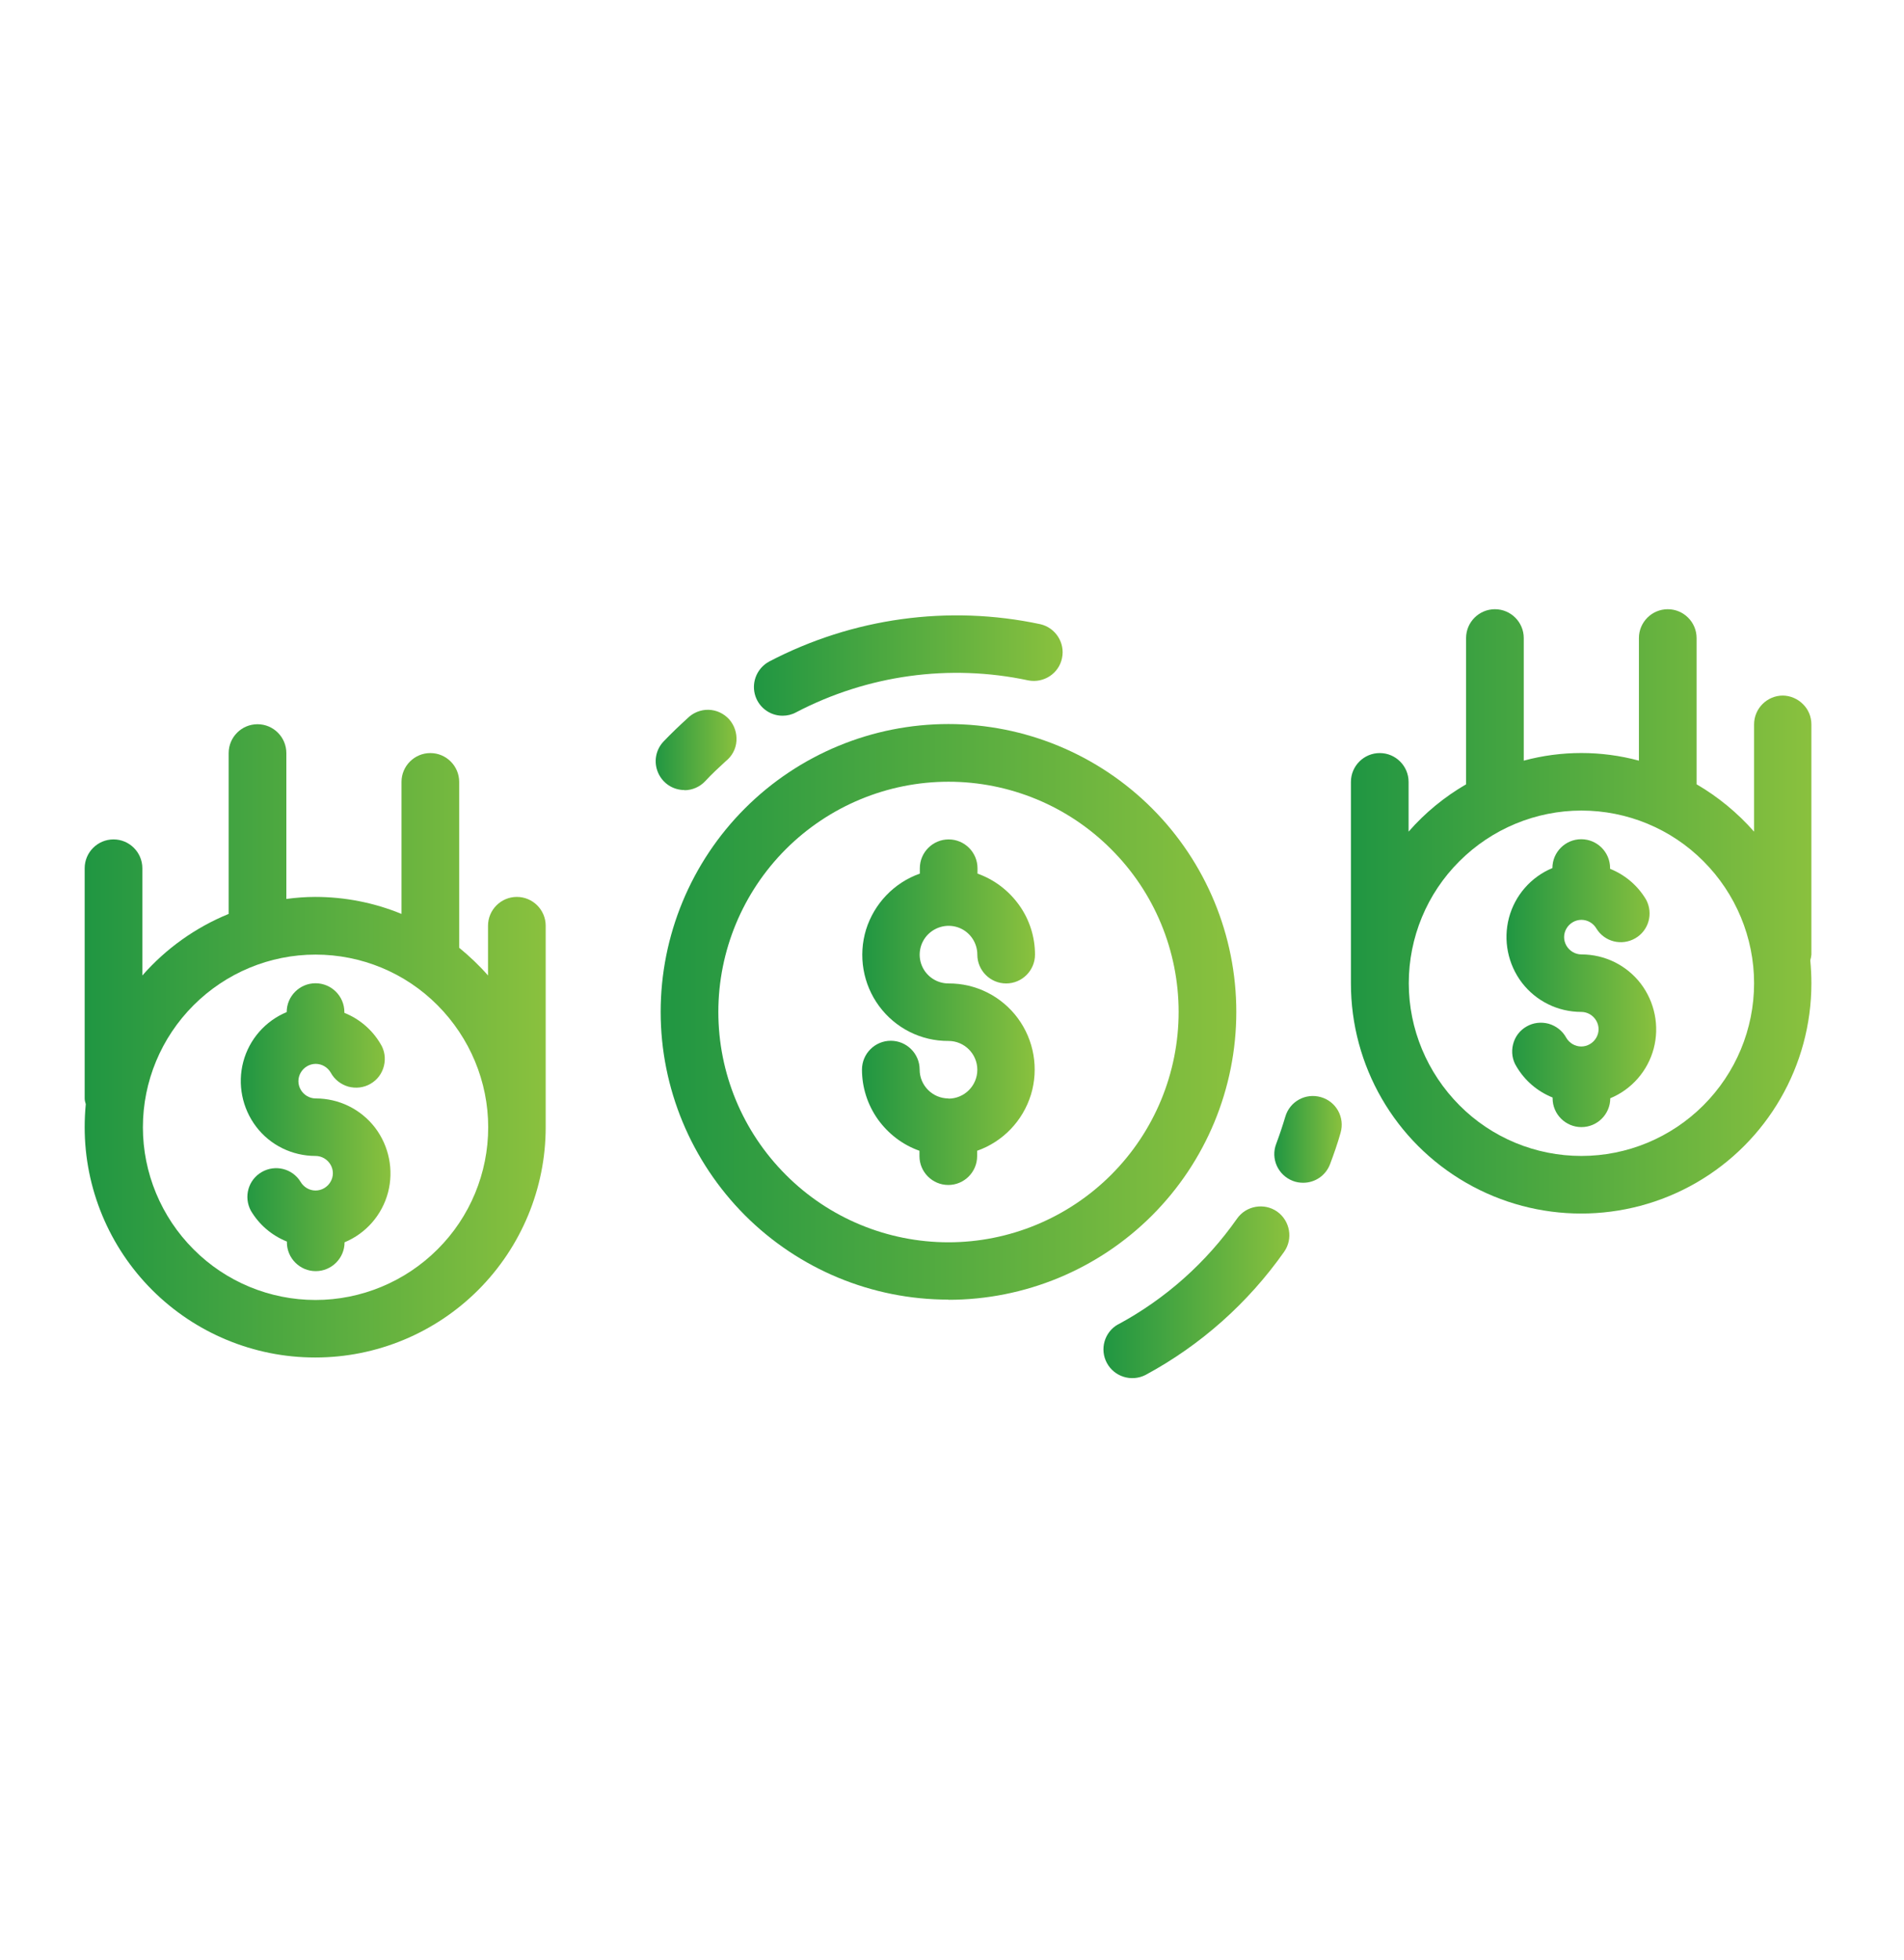
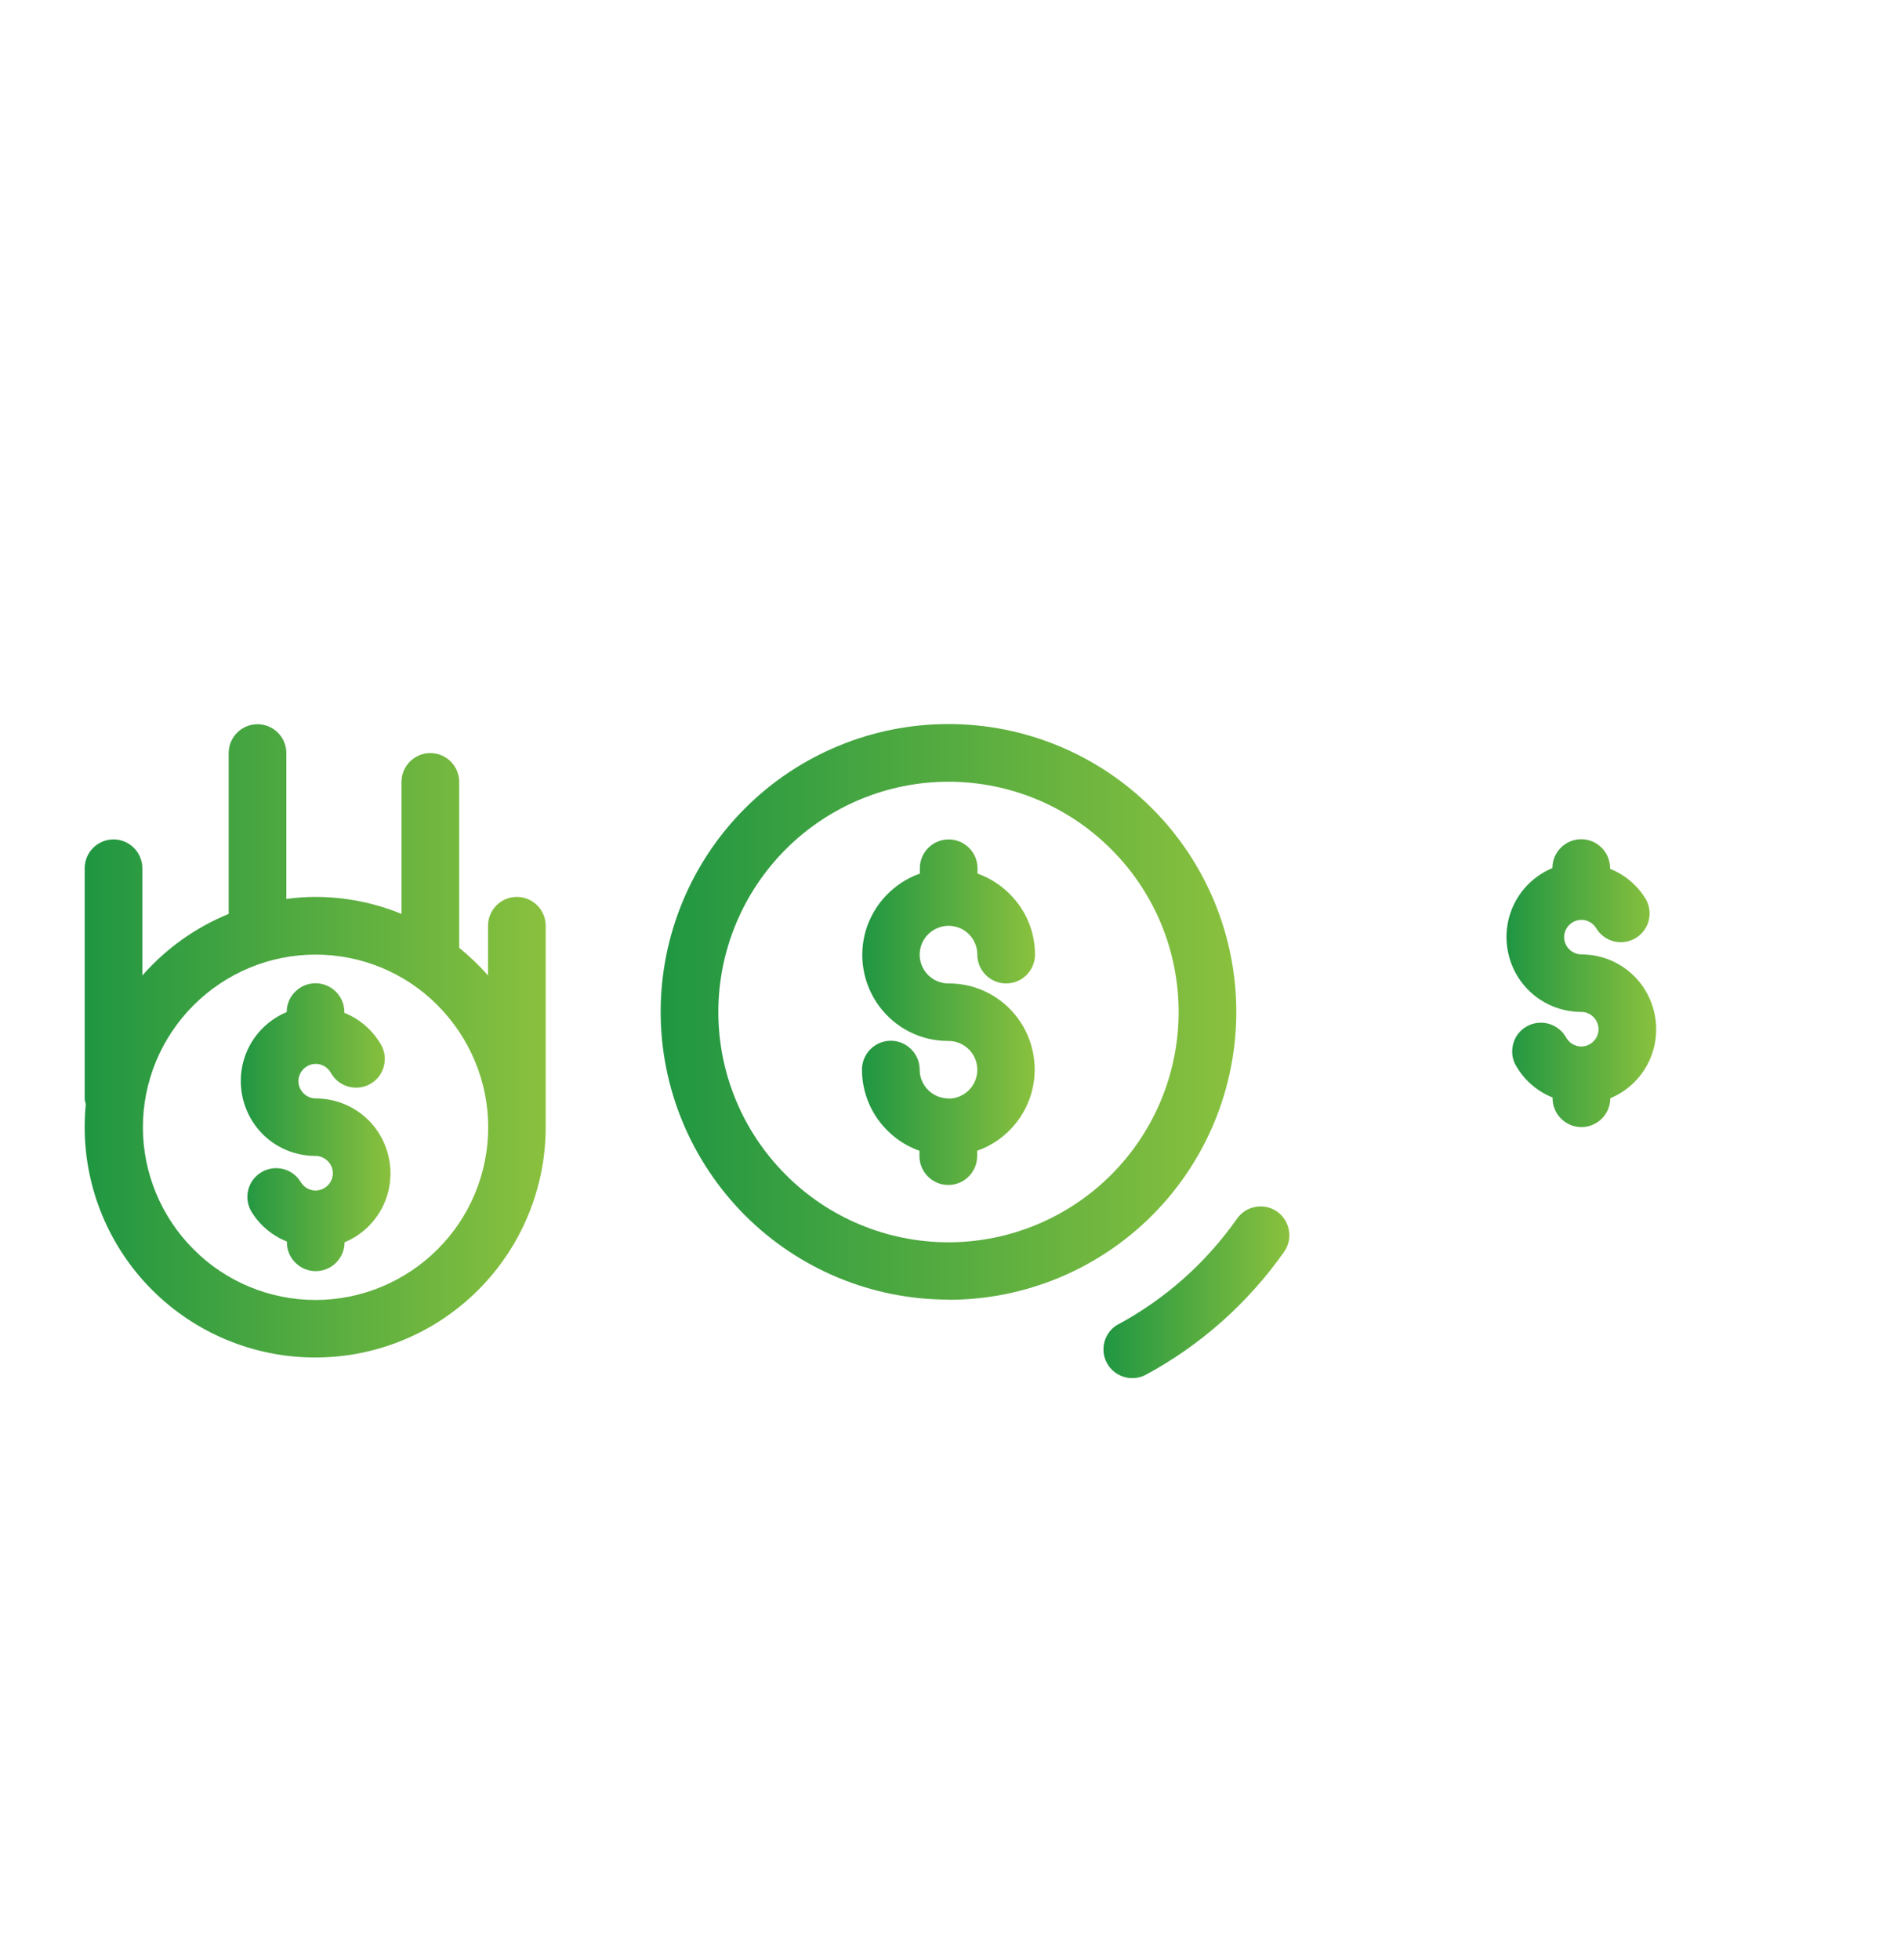
<svg xmlns="http://www.w3.org/2000/svg" xmlns:xlink="http://www.w3.org/1999/xlink" id="Layer_1" viewBox="0 0 103 106">
  <defs>
    <style>.cls-1{fill:url(#linear-gradient);}.cls-1,.cls-2,.cls-3,.cls-4,.cls-5,.cls-6,.cls-7,.cls-8,.cls-9,.cls-10{stroke-width:0px;}.cls-2{fill:url(#linear-gradient-6);}.cls-3{fill:url(#linear-gradient-5);}.cls-4{fill:url(#linear-gradient-2);}.cls-5{fill:url(#linear-gradient-7);}.cls-6{fill:url(#linear-gradient-3);}.cls-7{fill:url(#linear-gradient-9);}.cls-8{fill:url(#linear-gradient-8);}.cls-9{fill:url(#linear-gradient-10);}.cls-10{fill:url(#linear-gradient-4);}</style>
    <linearGradient id="linear-gradient" x1="46.64" y1="54.74" x2="55.98" y2="54.74" gradientUnits="userSpaceOnUse">
      <stop offset="0" stop-color="#209642" />
      <stop offset="1" stop-color="#8ac13e" />
    </linearGradient>
    <linearGradient id="linear-gradient-2" x1="35.75" y1="54.74" x2="66.88" y2="54.74" xlink:href="#linear-gradient" />
    <linearGradient id="linear-gradient-3" x1="13.02" y1="60.96" x2="21.12" y2="60.96" xlink:href="#linear-gradient" />
    <linearGradient id="linear-gradient-4" x1="4.62" y1="56.29" x2="29.52" y2="56.29" xlink:href="#linear-gradient" />
    <linearGradient id="linear-gradient-5" x1="81.51" y1="53.18" x2="89.6" y2="53.18" xlink:href="#linear-gradient" />
    <linearGradient id="linear-gradient-6" x1="40.79" y1="35.99" x2="57.49" y2="35.99" xlink:href="#linear-gradient" />
    <linearGradient id="linear-gradient-7" x1="35.46" y1="40.57" x2="39.85" y2="40.57" xlink:href="#linear-gradient" />
    <linearGradient id="linear-gradient-8" x1="59.69" y1="69.89" x2="69.74" y2="69.89" xlink:href="#linear-gradient" />
    <linearGradient id="linear-gradient-9" x1="68.94" y1="61.63" x2="72.58" y2="61.63" xlink:href="#linear-gradient" />
    <linearGradient id="linear-gradient-10" x1="73.1" y1="49.29" x2="98" y2="49.29" xlink:href="#linear-gradient" />
  </defs>
  <path class="cls-1" d="m51.31,59.41c-.86,0-1.56-.7-1.56-1.56s-.7-1.56-1.56-1.56-1.56.7-1.56,1.56c0,.96.3,1.9.86,2.69.56.78,1.34,1.38,2.25,1.7v.29c0,.86.7,1.56,1.56,1.56s1.56-.7,1.56-1.56v-.29c1.39-.49,2.47-1.61,2.91-3.03.43-1.41.17-2.95-.71-4.14-.88-1.19-2.27-1.89-3.75-1.88-.63,0-1.2-.38-1.44-.96-.24-.58-.11-1.25.34-1.7.45-.44,1.11-.58,1.7-.34.58.24.96.81.96,1.44,0,.86.7,1.56,1.56,1.56s1.56-.7,1.56-1.56c0-.96-.3-1.9-.86-2.68-.56-.78-1.34-1.38-2.25-1.7v-.29c0-.86-.7-1.56-1.56-1.56s-1.56.7-1.56,1.56v.29c-1.39.49-2.47,1.62-2.91,3.03-.43,1.41-.17,2.95.71,4.14.88,1.19,2.27,1.89,3.75,1.88.86,0,1.56.7,1.56,1.56s-.7,1.56-1.56,1.56h0Z" />
  <path class="cls-4" d="m51.31,70.3c4.13,0,8.09-1.64,11.01-4.56,2.92-2.92,4.56-6.88,4.56-11.01s-1.64-8.09-4.56-11.01c-2.92-2.92-6.88-4.56-11.01-4.56s-8.09,1.64-11.01,4.56c-2.92,2.92-4.56,6.88-4.56,11.01,0,4.13,1.65,8.08,4.56,11,2.92,2.92,6.87,4.56,11,4.56h0Zm0-28.02c3.3,0,6.47,1.31,8.8,3.65,2.34,2.33,3.65,5.5,3.65,8.8s-1.31,6.47-3.65,8.81c-2.33,2.33-5.5,3.65-8.8,3.65s-6.47-1.31-8.8-3.65c-2.34-2.34-3.65-5.5-3.65-8.81,0-3.3,1.32-6.47,3.65-8.8,2.33-2.33,5.5-3.65,8.8-3.65Z" />
  <path class="cls-6" d="m17.07,62.52c.33,0,.64.18.81.47.17.29.17.64,0,.93-.17.29-.48.47-.81.47s-.64-.18-.81-.47c-.44-.72-1.37-.95-2.1-.53-.73.42-.99,1.34-.59,2.09.45.76,1.13,1.34,1.95,1.67v.04c0,.86.7,1.56,1.56,1.56s1.56-.7,1.56-1.56c1.16-.48,2.03-1.48,2.35-2.69.32-1.21.06-2.51-.7-3.51-.77-1-1.95-1.58-3.21-1.58-.33,0-.64-.18-.81-.47-.17-.29-.17-.64,0-.93.17-.29.48-.47.81-.47s.64.18.81.47c.2.37.54.64.95.76.41.11.84.06,1.2-.15.37-.21.63-.56.73-.97.1-.41.04-.84-.19-1.2-.45-.76-1.13-1.34-1.95-1.67v-.04c0-.86-.7-1.56-1.56-1.56s-1.56.7-1.56,1.56c-1.16.48-2.03,1.48-2.35,2.69-.32,1.21-.06,2.51.7,3.51s1.95,1.58,3.21,1.58h0Z" />
  <path class="cls-10" d="m17.07,73.42c3.3,0,6.47-1.32,8.8-3.65,2.33-2.33,3.65-5.5,3.65-8.8v-10.9c0-.86-.7-1.56-1.56-1.56s-1.56.7-1.56,1.56v2.69c-.47-.54-1-1.04-1.56-1.5v-8.97c0-.86-.7-1.56-1.56-1.56s-1.56.7-1.56,1.56v7.14c-1.48-.61-3.07-.92-4.67-.92-.52,0-1.04.04-1.56.11v-7.89c0-.86-.7-1.56-1.56-1.56s-1.56.7-1.56,1.56v8.7c-1.79.73-3.39,1.87-4.67,3.33v-5.8c0-.86-.7-1.56-1.56-1.56s-1.56.7-1.56,1.56v12.45c0,.11.03.21.06.31-.04.41-.06.83-.06,1.25,0,3.3,1.32,6.47,3.65,8.8,2.33,2.33,5.5,3.65,8.8,3.65h0Zm0-21.79c2.48,0,4.85.98,6.6,2.74s2.74,4.13,2.74,6.6-.98,4.85-2.74,6.6c-1.75,1.75-4.13,2.74-6.6,2.74s-4.85-.98-6.6-2.74c-1.75-1.75-2.74-4.13-2.74-6.6,0-2.48.99-4.85,2.74-6.6,1.75-1.75,4.12-2.74,6.6-2.74h0Z" />
  <path class="cls-3" d="m85.55,51.62c-.33,0-.64-.18-.81-.47-.17-.29-.17-.64,0-.93.17-.29.48-.47.81-.47s.64.18.81.47c.44.72,1.37.95,2.1.53.73-.42.99-1.34.59-2.09-.45-.76-1.13-1.34-1.95-1.67v-.04c0-.86-.7-1.56-1.56-1.56s-1.56.7-1.56,1.56c-1.16.48-2.03,1.48-2.35,2.69-.32,1.21-.06,2.51.7,3.51.77,1,1.95,1.58,3.21,1.58.33,0,.64.18.81.47.17.29.17.64,0,.93-.17.29-.48.47-.81.47-.33,0-.64-.18-.81-.47-.2-.37-.54-.64-.95-.76-.41-.11-.84-.06-1.2.15-.37.21-.63.56-.73.97-.1.41-.04.84.19,1.2.45.76,1.13,1.34,1.95,1.67v.04c0,.86.7,1.56,1.56,1.56s1.56-.7,1.56-1.56c1.16-.48,2.03-1.48,2.35-2.69.32-1.21.06-2.51-.7-3.51-.77-1-1.95-1.58-3.21-1.58h0Z" />
-   <path class="cls-2" d="m42.34,38.71c.25,0,.5-.06.72-.18,3.86-2.02,8.31-2.64,12.57-1.73.83.16,1.65-.37,1.82-1.2.18-.83-.35-1.65-1.17-1.84-4.97-1.06-10.16-.34-14.67,2.02-.63.34-.95,1.06-.78,1.75.17.69.79,1.18,1.5,1.18h0Z" />
-   <path class="cls-5" d="m37.02,42.74c.43,0,.84-.18,1.13-.49.35-.38.73-.73,1.11-1.08.34-.27.55-.66.58-1.09s-.11-.85-.39-1.17c-.29-.32-.69-.51-1.12-.52-.43-.01-.84.16-1.14.46-.44.4-.88.82-1.29,1.25-.43.45-.55,1.11-.3,1.69s.81.94,1.43.94h0Z" />
+   <path class="cls-2" d="m42.34,38.71h0Z" />
  <path class="cls-8" d="m60.48,71.63c-.74.42-1,1.35-.6,2.09.4.74,1.32,1.03,2.08.65,2.99-1.61,5.56-3.9,7.51-6.67.49-.7.32-1.67-.38-2.17-.7-.49-1.68-.32-2.17.38-1.67,2.38-3.87,4.34-6.43,5.72h0Z" />
-   <path class="cls-7" d="m69.94,63.87c.18.07.37.1.56.1.65,0,1.22-.4,1.45-1,.21-.56.41-1.13.57-1.7.24-.83-.23-1.69-1.06-1.93-.83-.24-1.69.23-1.93,1.06-.15.5-.31.98-.49,1.46-.31.8.09,1.7.9,2.01h0Z" />
-   <path class="cls-9" d="m96.45,37.62c-.86,0-1.56.7-1.56,1.56v5.8c-.89-1.01-1.94-1.88-3.11-2.56v-7.91c0-.86-.7-1.56-1.56-1.56s-1.56.7-1.56,1.56v6.63c-2.04-.55-4.19-.55-6.23,0v-6.63c0-.86-.7-1.56-1.56-1.56s-1.56.7-1.56,1.56v7.91c-1.17.68-2.22,1.54-3.11,2.56v-2.69c0-.86-.7-1.56-1.56-1.56s-1.56.7-1.56,1.56v10.9c0,4.45,2.37,8.56,6.23,10.78,3.85,2.22,8.6,2.22,12.45,0,3.85-2.22,6.23-6.33,6.23-10.78,0-.42-.02-.83-.06-1.25.03-.1.05-.21.06-.31v-12.45c0-.41-.16-.81-.46-1.1-.29-.29-.69-.46-1.1-.46h0Zm-10.9,24.9c-2.48,0-4.85-.98-6.6-2.74s-2.74-4.13-2.74-6.6.98-4.85,2.74-6.6c1.75-1.75,4.13-2.74,6.6-2.74s4.85.98,6.6,2.74c1.75,1.75,2.74,4.13,2.74,6.6,0,2.48-.99,4.85-2.74,6.6-1.75,1.75-4.12,2.74-6.6,2.74h0Z" />
</svg>